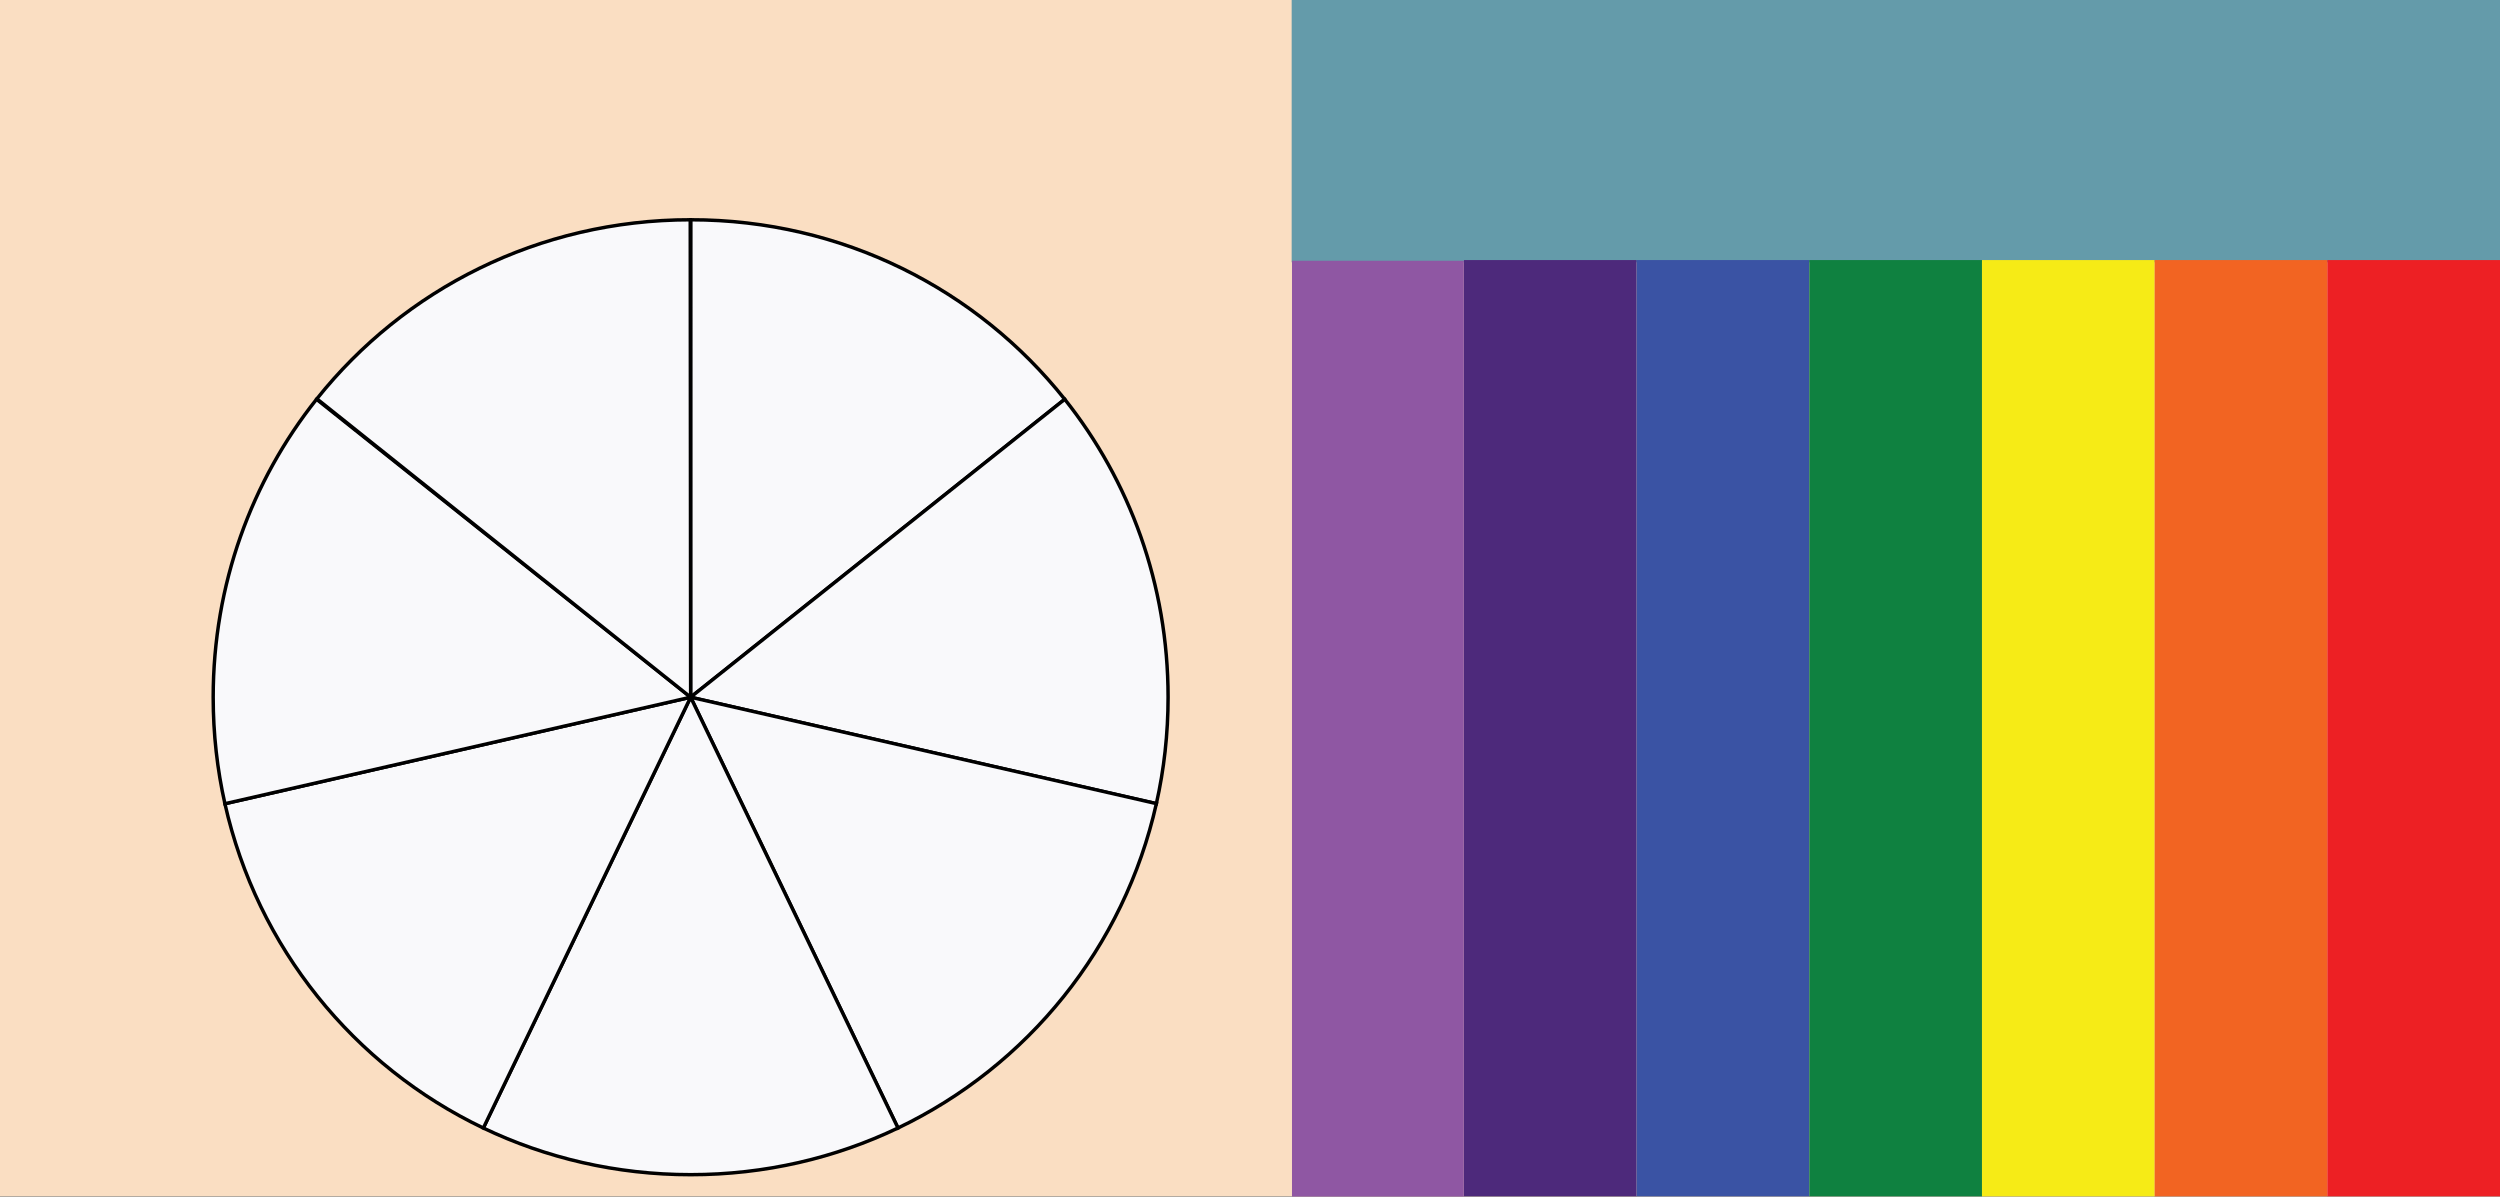
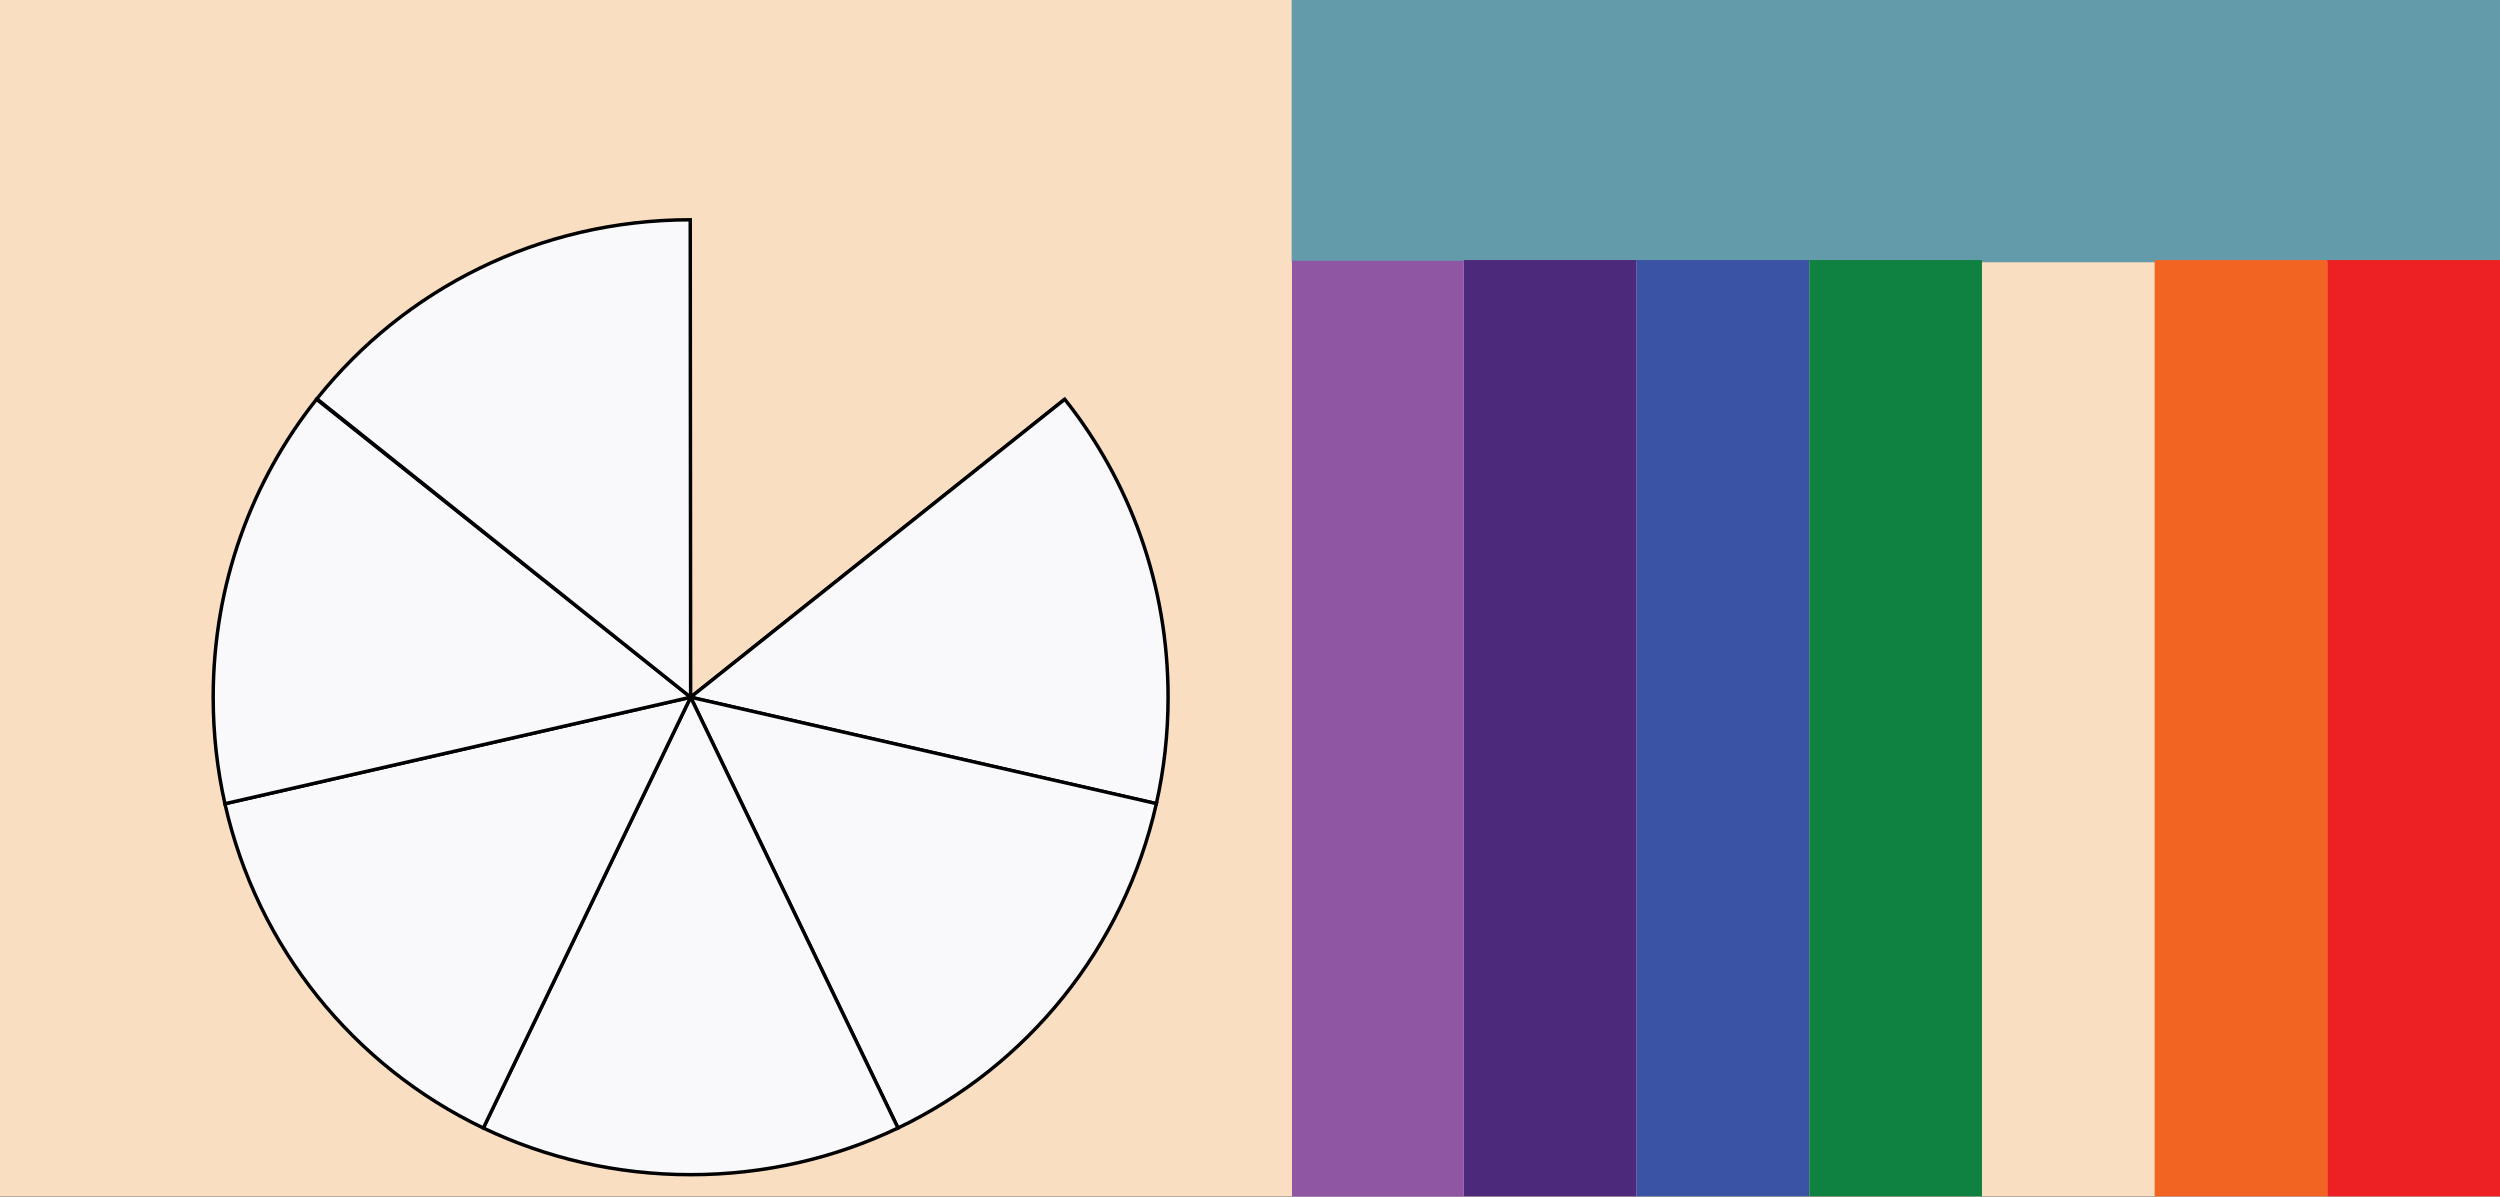
<svg xmlns="http://www.w3.org/2000/svg" version="1.1" id="Layer_1" x="0px" y="0px" width="1440px" height="689.187px" viewBox="0.82 181.813 1440 689.187" enable-background="new 0.82 181.813 1440 689.187" xml:space="preserve">
  <rect x="0.82" y="181.813" width="1440" height="689.187" fill="#333333" stroke="none" />
  <g id="bg">
    <g>
      <rect x="0.82" y="181.813" fill="#FADEC2" width="1440" height="689.079" />
      <rect x="744.82" y="181.813" fill="#649BAA" width="696" height="151.079" />
    </g>
  </g>
  <g id="colbox">
    <g>
      <rect class="clr colour1" x="745" y="332" fill="#8F57A3" width="99" height="539" />
      <rect class="clr colour2" x="844.062" y="331.598" fill="#4D297B" width="99.46" height="539.292" />
      <rect class="clr colour3" x="943.521" y="331.598" fill="#3A53A4" width="99.459" height="539.292" />
      <rect class="clr colour4" x="1042.98" y="331.598" fill="#0F8140" width="99.46" height="539.292" />
-       <rect class="clr colour5" x="1142.44" y="331.598" fill="#F6EB16" width="99.46" height="539.292" />
      <rect class="clr colour6" x="1241.9" y="331.598" fill="#F26422" width="99.459" height="539.292" />
      <rect class="clr colour7" x="1341.359" y="331.598" fill="#ED2024" width="99.461" height="539.292" />
    </g>
  </g>
  <g id="colwheel">
    <g>
-       <path class="part1" fill="#f9f9fb" stroke="#000000" stroke-width="2" stroke-miterlimit="10" d="M398.625,583.413l215.483-171.624    c-50.205-63.126-127.75-103.351-215.354-103.389L398.625,583.413z" />
+       <path class="part1" fill="#f9f9fb" stroke="#000000" stroke-width="2" stroke-miterlimit="10" d="M398.625,583.413l215.483-171.624    L398.625,583.413z" />
      <path class="part2" fill="#f9f9fb" stroke="#000000" stroke-width="2" stroke-miterlimit="10" d="M398.625,583.413l268.254,61.345    c4.426-19.705,6.759-40.229,6.759-61.345c0-65.127-22.208-124.702-59.529-171.624L398.625,583.413z" />
      <path class="part3" fill="#f9f9fb" stroke="#000000" stroke-width="2" stroke-miterlimit="10" d="M398.625,583.413l119.433,248.136    c74.631-35.688,130.241-103.979,148.837-186.861L398.625,583.413z" />
      <path class="part4" fill="#f9f9fb" stroke="#000000" stroke-width="2" stroke-miterlimit="10" d="M398.625,583.413L279.191,831.549    c36.05,17.243,76.538,26.877,119.435,26.877c42.894,0,83.383-9.634,119.433-26.877L398.625,583.413z" />
      <path class="part5" fill="#f9f9fb" stroke="#000000" stroke-width="2" stroke-miterlimit="10" d="M398.625,583.413l-268.254,61.345    c18.612,82.864,74.228,151.131,148.851,186.809L398.625,583.413z" />
      <path class="part6" fill="#f9f9fb" stroke="#000000" stroke-width="2" stroke-miterlimit="10" d="M398.625,583.413L183.139,411.789    c-37.32,46.922-59.527,106.497-59.527,171.624c0,21.114,2.333,41.64,6.76,61.345L398.625,583.413z" />
      <path class="part7" fill="#f9f9fb" stroke="#000000" stroke-width="2" stroke-miterlimit="10" d="M398.625,583.413L398.4,308.4    c-87.448,0.07-164.866,40.178-215.059,103.135L398.625,583.413z" />
    </g>
  </g>
</svg>